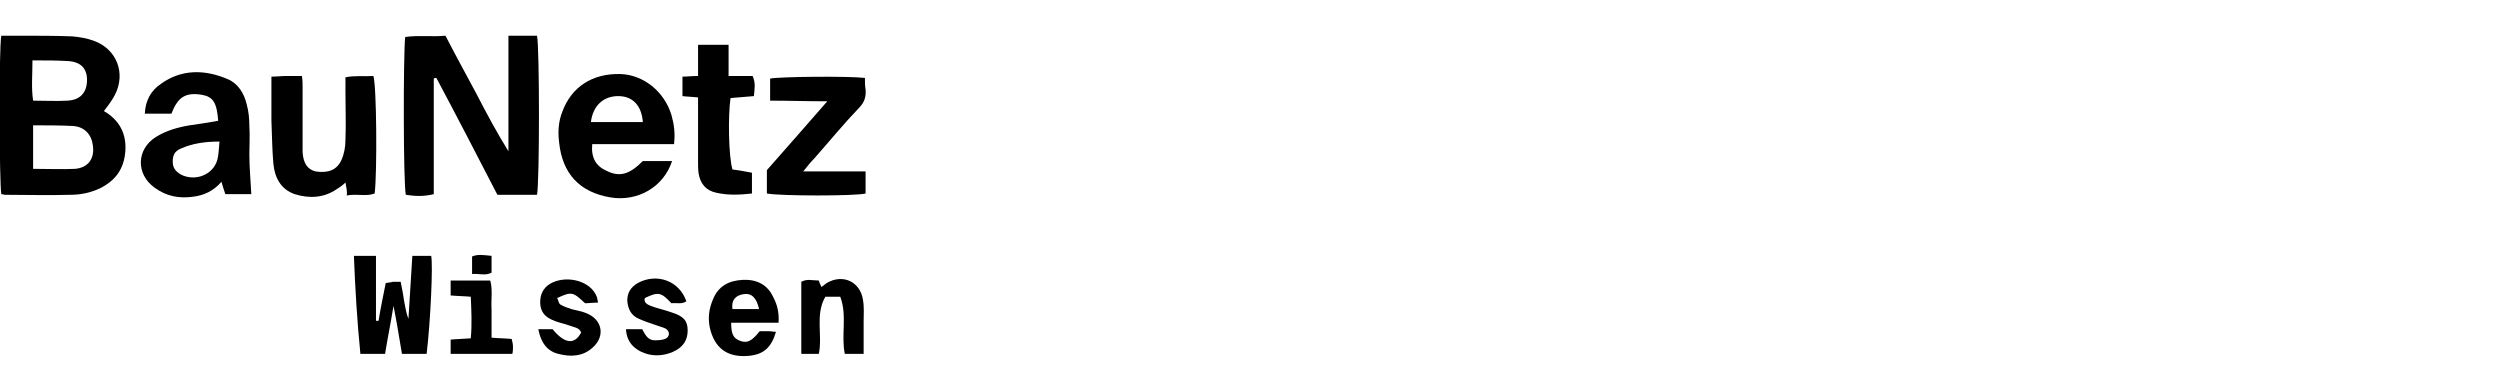
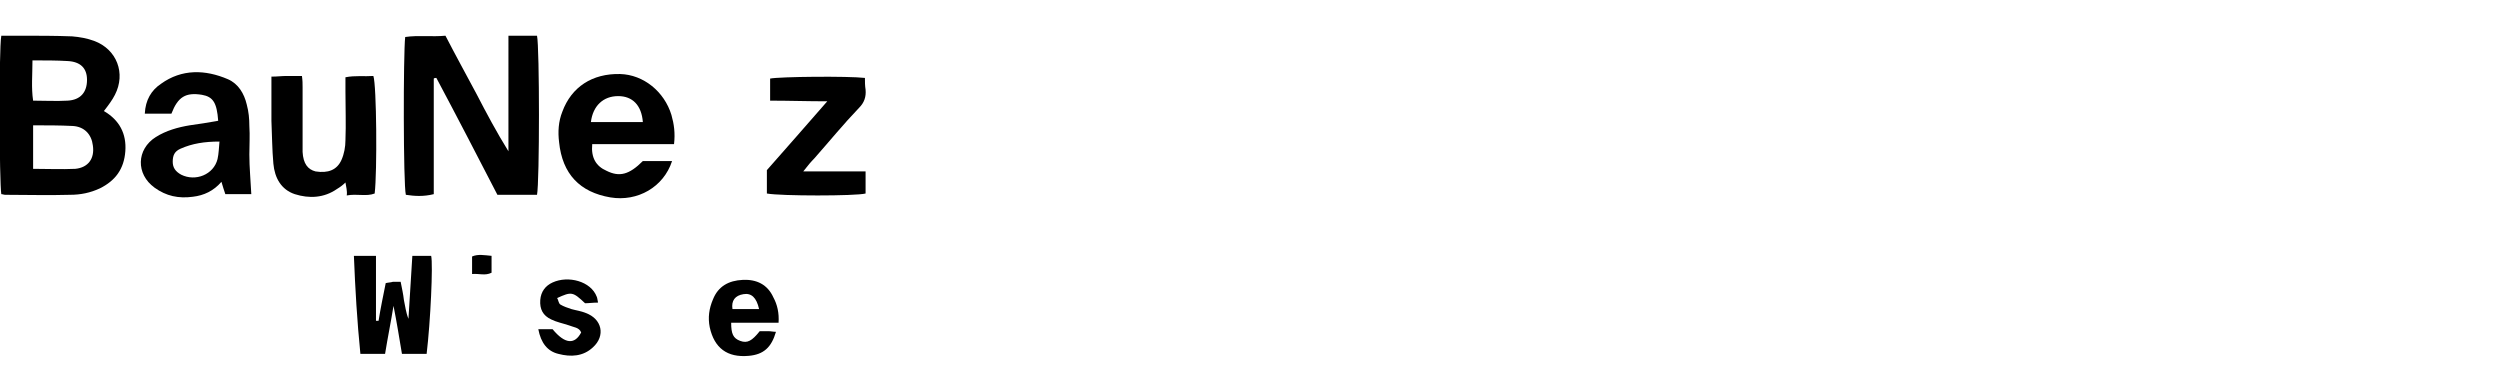
<svg xmlns="http://www.w3.org/2000/svg" version="1.1" id="Livello_1" x="0px" y="0px" viewBox="0 0 385 58.3" style="enable-background:new 0 0 385 58.3;" xml:space="preserve">
  <style type="text/css">
	.st0{fill:#020204;}
</style>
  <g id="Raggruppa_581">
    <g id="Raggruppa_496">
      <path id="Tracciato_93" class="st0" d="M-117.4-50.3c-1.9-1.8-4.5-2.8-7.1-2.7c-6.4,0-10.8,5.9-10.8,13.1s4.4,13.1,10.9,13.1    c3.6,0,5.5-1.2,7-3h0.1v2.4h6v-35.1h-6V-50.3z M-123.1-32.4c-4.5,0-5.9-4-5.9-7.5s1.4-7.5,5.9-7.5c4.5,0,5.9,4,5.9,7.5    C-117.1-36.4-118.6-32.5-123.1-32.4L-123.1-32.4z M-89.8-36c-1.6,2.4-4.3,3.7-7.2,3.5c-3.5,0.1-6.3-2.7-6.5-6.1h18.4    c0-8.9-3.6-14.5-12-14.5c-8.1,0-12.8,5.6-12.8,13.1S-105.1-27-97-27c6.8,0,10.4-3.3,12.3-6.1L-89.8-36z M-97-48.1    c2.9,0,5.3,2.1,5.7,4.9h-12.2C-102.8-46.2-100.1-48.2-97-48.1z" />
      <path id="Tracciato_94" class="st0" d="M-82.2-47.3h11.8l-13.2,15.1v4.6h21.2v-5.2h-13.1l13.1-15.1v-4.6h-19.8V-47.3z" />
      <path id="Tracciato_95" class="st0" d="M-41.7-36c-1.6,2.4-4.3,3.7-7.2,3.6c-3.5,0.1-6.3-2.6-6.4-6.1H-37c0-8.9-3.6-14.5-12-14.5    c-8.1,0-12.8,5.6-12.8,13.1S-57-26.9-49-26.9c6.8,0,10.4-3.3,12.3-6.1L-41.7-36z M-49-48.1c2.9,0,5.3,2.1,5.7,4.9h-12.1    C-54.7-46.2-52-48.2-49-48.1z" />
-       <path id="Tracciato_96" class="st0" d="M-14.9-36c-0.6,0.9-2.5,3.6-7.2,3.6c-3.5,0.1-6.3-2.6-6.4-6.1h18.4c0-8.9-3.6-14.5-12-14.5    c-8.1,0-12.8,5.6-12.8,13.1s4.7,13.1,12.8,13.1c6.8,0,10.4-3.3,12.3-6.1L-14.9-36z M-22.1-48.1c2.9,0,5.3,2.1,5.7,4.9h-12.1    C-27.9-46.2-25.2-48.2-22.1-48.1z" />
      <path id="Tracciato_97" class="st0" d="M5.1-53.1C2.5-53.1,0-52-1.7-50h-0.1v-2.5h-6v24.9h6v-13.2c0-4.6,2.4-6.5,5.3-6.5    c3.1,0,4.1,2.2,4.1,4.5v15.2h6v-17C13.7-50.1,11-53.1,5.1-53.1z" />
    </g>
  </g>
  <path d="M78.3,5.5c1.1,0,2,0,2.8,0c0.5,0,1.1,0,1.6,0c0.4,1.8,0.4,22.5,0,24.5c-2,0-4,0-6.1,0C73.5,24,70.4,18,67.2,12  c-0.1,0-0.3,0-0.4,0.1c0,1.5,0,2.9,0,4.4c0,1.5,0,2.9,0,4.4c0,1.5,0,3.1,0,4.6c0,1.4,0,2.9,0,4.4c-1.6,0.4-3,0.3-4.3,0.1  c-0.4-1.6-0.4-21.7-0.1-24.3c2-0.3,4.1,0,6.2-0.2c1.6,3.1,3.2,6,4.8,9c1.5,2.9,3.1,5.9,4.9,8.8C78.3,17.4,78.3,11.6,78.3,5.5z" />
  <path d="M16,17.1c2.4,1.4,3.5,3.5,3.3,6.2c-0.2,2.7-1.5,4.5-3.9,5.7c-1.5,0.7-3,1-4.6,1c-3.3,0.1-6.7,0-10,0c-0.2,0-0.4-0.1-0.6-0.1  c-0.3-1.7-0.4-22.2,0-24.4c1,0,2,0,3,0c2.6,0,5.3,0,7.9,0.1c1.2,0.1,2.3,0.3,3.4,0.7c3.5,1.3,4.9,5,3.2,8.3  C17.3,15.4,16.7,16.2,16,17.1z M5.1,19.3c0,2.3,0,4.4,0,6.7c2.2,0,4.4,0.1,6.5,0c2-0.2,3-1.6,2.7-3.6c-0.2-1.7-1.3-2.9-3.1-3  C9.2,19.3,7.2,19.3,5.1,19.3z M5,9.3c0,2.2-0.2,4.2,0.1,6.2c1.8,0,3.6,0.1,5.3,0c2-0.1,3-1.3,3-3.2c0-1.8-1-2.8-3-2.9  C8.7,9.3,7,9.3,5,9.3z" />
  <path d="M33.6,18.6c-0.2-2.8-0.8-3.7-2.5-4c-2.5-0.4-3.7,0.3-4.7,2.9c-0.6,0-1.3,0-1.9,0c-0.7,0-1.4,0-2.2,0c0.1-2.1,1-3.6,2.5-4.6  c3.2-2.3,6.8-2.2,10.3-0.7c1.6,0.7,2.5,2.2,2.9,3.9c0.3,1.1,0.4,2.2,0.4,3.3c0.1,1.5,0,2.9,0,4.4c0,2,0.2,4,0.3,6.1  c-1.3,0-2.6,0-4,0c-0.2-0.6-0.4-1.2-0.6-1.9c-1.2,1.4-2.7,2.1-4.4,2.3c-2.2,0.3-4.1-0.1-5.9-1.4c-2.9-2.1-2.8-5.9,0.2-7.8  c1.6-1,3.4-1.5,5.2-1.8C30.6,19.1,32,18.9,33.6,18.6z M33.8,21.8c-2.3,0-4.2,0.3-6,1.1c-0.9,0.4-1.2,1-1.2,2c0,0.9,0.4,1.5,1.3,2  c2.2,1.1,5,0,5.6-2.4C33.7,23.6,33.7,22.8,33.8,21.8z" />
  <path d="M99,24.8c1.5,0,3,0,4.5,0c-1.3,4-5.3,6.3-9.5,5.6c-4.7-0.8-7.4-3.6-7.9-8.5c-0.2-1.6-0.1-3.2,0.5-4.7  c1.4-3.8,4.6-5.9,8.9-5.8c3.6,0.1,6.8,2.7,7.9,6.3c0.4,1.4,0.6,2.8,0.4,4.5c-4.3,0-8.5,0-12.6,0c-0.2,2.1,0.6,3.4,2.2,4.1  C95.4,27.3,96.9,26.9,99,24.8z M99,18.8c-0.2-2.6-1.6-4-3.8-4c-2.3,0-3.9,1.5-4.2,4C93.7,18.8,96.4,18.8,99,18.8z" />
  <path d="M53.2,28.1c-0.4,0.4-0.8,0.7-1.3,1c-2,1.4-4.3,1.5-6.5,0.8c-2.1-0.7-3.1-2.5-3.3-4.7c-0.2-2.2-0.2-4.4-0.3-6.6  c0-2.2,0-4.4,0-6.8c0.9,0,1.6-0.1,2.3-0.1c0.8,0,1.5,0,2.4,0c0.1,0.7,0.1,1.2,0.1,1.7c0,2.7,0,5.4,0,8.1c0,0.6,0,1.2,0,1.9  c0.1,1.8,0.8,2.7,2,3c1.9,0.3,3.3-0.2,4-1.8c0.4-0.9,0.6-2,0.6-3c0.1-2.5,0-5,0-7.5c0-0.7,0-1.4,0-2.2c1.5-0.3,2.9-0.1,4.3-0.2  c0.5,1.4,0.6,14.8,0.2,18.1c-1.3,0.5-2.7,0-4.3,0.3C53.5,29.4,53.3,28.8,53.2,28.1z" />
  <path d="M123.7,26.4c3.5,0,6.5,0,9.6,0c0,1.2,0,2.3,0,3.4c-1.5,0.4-13.1,0.4-15.2,0c0-1.1,0-2.3,0-3.6c2.9-3.3,6-6.8,9.3-10.6  c-3.1,0-5.9-0.1-8.8-0.1c0-1.3,0-2.3,0-3.4c1.5-0.3,12-0.4,14.6-0.1c0,0.6,0,1.2,0.1,1.8c0.1,1.1-0.2,2-1,2.8  c-2.4,2.5-4.6,5.2-6.9,7.8C124.9,24.9,124.4,25.5,123.7,26.4z" />
-   <path d="M105.1,11.8c0.8,0,1.5-0.1,2.4-0.1c0-1.6,0-3.2,0-4.8c1.6,0,3,0,4.7,0c0,1.6,0,3.2,0,4.8c1.4,0,2.5,0,3.7,0  c0.5,1.1,0.3,2,0.2,3.1c-1.2,0.1-2.4,0.2-3.6,0.3c-0.4,2.8-0.3,9,0.3,11c0.9,0.1,1.9,0.3,3,0.5c0,1,0,2.1,0,3.2  c-1.8,0.2-3.6,0.3-5.4-0.1c-1.6-0.3-2.5-1.3-2.8-2.9c-0.1-0.6-0.1-1.2-0.1-1.9c0-2.6,0-5.1,0-7.7c0-0.7,0-1.4,0-2.2  c-0.9-0.1-1.6-0.1-2.4-0.2C105.1,13.9,105.1,13,105.1,11.8z" />
  <path d="M60.6,47.1c-0.4,2.5-0.9,4.9-1.3,7.4c-1.3,0-2.4,0-3.8,0c-0.5-5-0.8-10-1-15.1c1.2,0,2.2,0,3.4,0c0,3.3,0,6.6,0,10  c0.1,0,0.3,0,0.4,0c0.3-1.9,0.7-3.8,1.1-5.8c0.4-0.1,0.8-0.1,1.1-0.2c0.3,0,0.7,0,1.2,0c0.2,1,0.4,1.9,0.5,2.8  c0.2,0.9,0.3,1.9,0.7,2.9c0.2-3.2,0.4-6.4,0.6-9.7c1,0,2,0,2.9,0c0.3,1.3-0.1,10.1-0.7,15.1c-1.2,0-2.4,0-3.8,0  C61.5,52.1,61.1,49.6,60.6,47.1z" />
  <path d="M119.9,49.7c-2.5,0-4.9,0-7.3,0c0,1.7,0.3,2.4,1.4,2.8c1.1,0.4,1.8,0,3-1.5c0.4,0,0.8,0,1.3,0c0.4,0,0.8,0.1,1.2,0.1  c-0.7,2.4-1.9,3.5-4.2,3.7c-3.3,0.3-5.3-1.2-6-4.4c-0.3-1.5-0.1-2.9,0.5-4.3c0.8-2,2.4-2.9,4.6-3c2.1-0.1,3.8,0.7,4.7,2.7  C119.7,46.9,120,48.2,119.9,49.7z M116.9,47.6c-0.4-1.8-1.2-2.5-2.4-2.3c-1.3,0.2-1.9,1-1.7,2.3C114.1,47.6,115.5,47.6,116.9,47.6z" />
-   <path d="M133,54.5c-1.1,0-2,0-2.9,0c-0.6-2.9,0.4-5.9-0.7-8.8c-0.8,0-1.5,0-2.3,0c-1.6,2.8-0.4,5.9-1,8.8c-0.9,0-1.8,0-2.7,0  c0-3.8,0-7.4,0-11.1c0.9-0.5,1.7-0.2,2.7-0.2c0.1,0.4,0.3,0.7,0.4,1c0.3-0.2,0.5-0.4,0.8-0.6c2.5-1.5,5.2-0.2,5.6,2.6  c0.2,1.1,0.1,2.2,0.1,3.3C133,51.1,133,52.7,133,54.5z" />
-   <path d="M103.4,46.7c-1.6-1.7-2-1.8-4.1-0.8c-0.2,0.7,0.4,1,0.9,1.2c1,0.4,2.1,0.6,3.2,1c1.9,0.6,2.5,1.3,2.5,2.8  c0,1.5-0.7,2.6-2.3,3.3c-1.4,0.6-2.9,0.7-4.3,0.2c-1.7-0.6-2.8-1.8-2.9-3.7c0.8,0,1.6,0,2.5,0c0.4,0.7,0.8,1.7,1.9,1.7  c0.5,0,1.1,0,1.6-0.2c0.8-0.3,0.8-1.2,0.1-1.6c-0.4-0.2-0.9-0.3-1.4-0.5c-0.9-0.3-1.8-0.6-2.7-1c-1.2-0.5-1.7-1.5-1.8-2.8  c0-1.3,0.6-2.1,1.6-2.7c2.9-1.6,6.4-0.4,7.5,2.8C105,46.9,104.1,46.6,103.4,46.7z" />
  <path d="M82.9,50.7c0.9,0,1.6,0,2.2,0c1.9,2.3,3.4,2.4,4.4,0.5c-0.3-0.8-1.2-0.8-1.9-1.1c-0.9-0.3-1.9-0.5-2.7-0.9  c-1.3-0.6-1.8-1.6-1.7-3c0.1-1.3,0.8-2.2,1.9-2.7c2.4-1.1,5.9-0.2,6.8,2.2c0.1,0.2,0.1,0.5,0.2,0.9c-0.8,0-1.4,0.1-2,0.1  c-1.9-1.8-2.1-1.8-4.3-0.8c0.2,0.3,0.2,0.8,0.5,1c0.5,0.3,1.1,0.5,1.7,0.7c0.7,0.2,1.5,0.3,2.2,0.6c2.5,0.9,3.1,3.5,1.1,5.3  c-1.5,1.4-3.4,1.5-5.3,1C84.3,54.1,83.3,52.8,82.9,50.7z" />
-   <path d="M69.4,54.5c0-0.7,0-1.4,0-2.2c1-0.1,1.9-0.1,3.1-0.2c0.2-2.1,0.1-4.2,0-6.4c-1-0.1-2-0.1-3.1-0.2c0-0.8,0-1.5,0-2.3  c2,0,4,0,6.1,0c0.4,1.4,0.1,3,0.2,4.4c0,1.4,0,2.9,0,4.4c1.1,0.1,2.1,0.1,3.1,0.2c0.1,0.4,0.2,0.8,0.2,1.2c0,0.3,0,0.7-0.1,1.1  C75.8,54.5,72.6,54.5,69.4,54.5z" />
  <path d="M75.7,39.4c0,0.9,0,1.7,0,2.6c-1,0.5-1.9,0.1-3,0.2c0-1,0-1.8,0-2.7C73.6,39.1,74.6,39.3,75.7,39.4z" />
</svg>